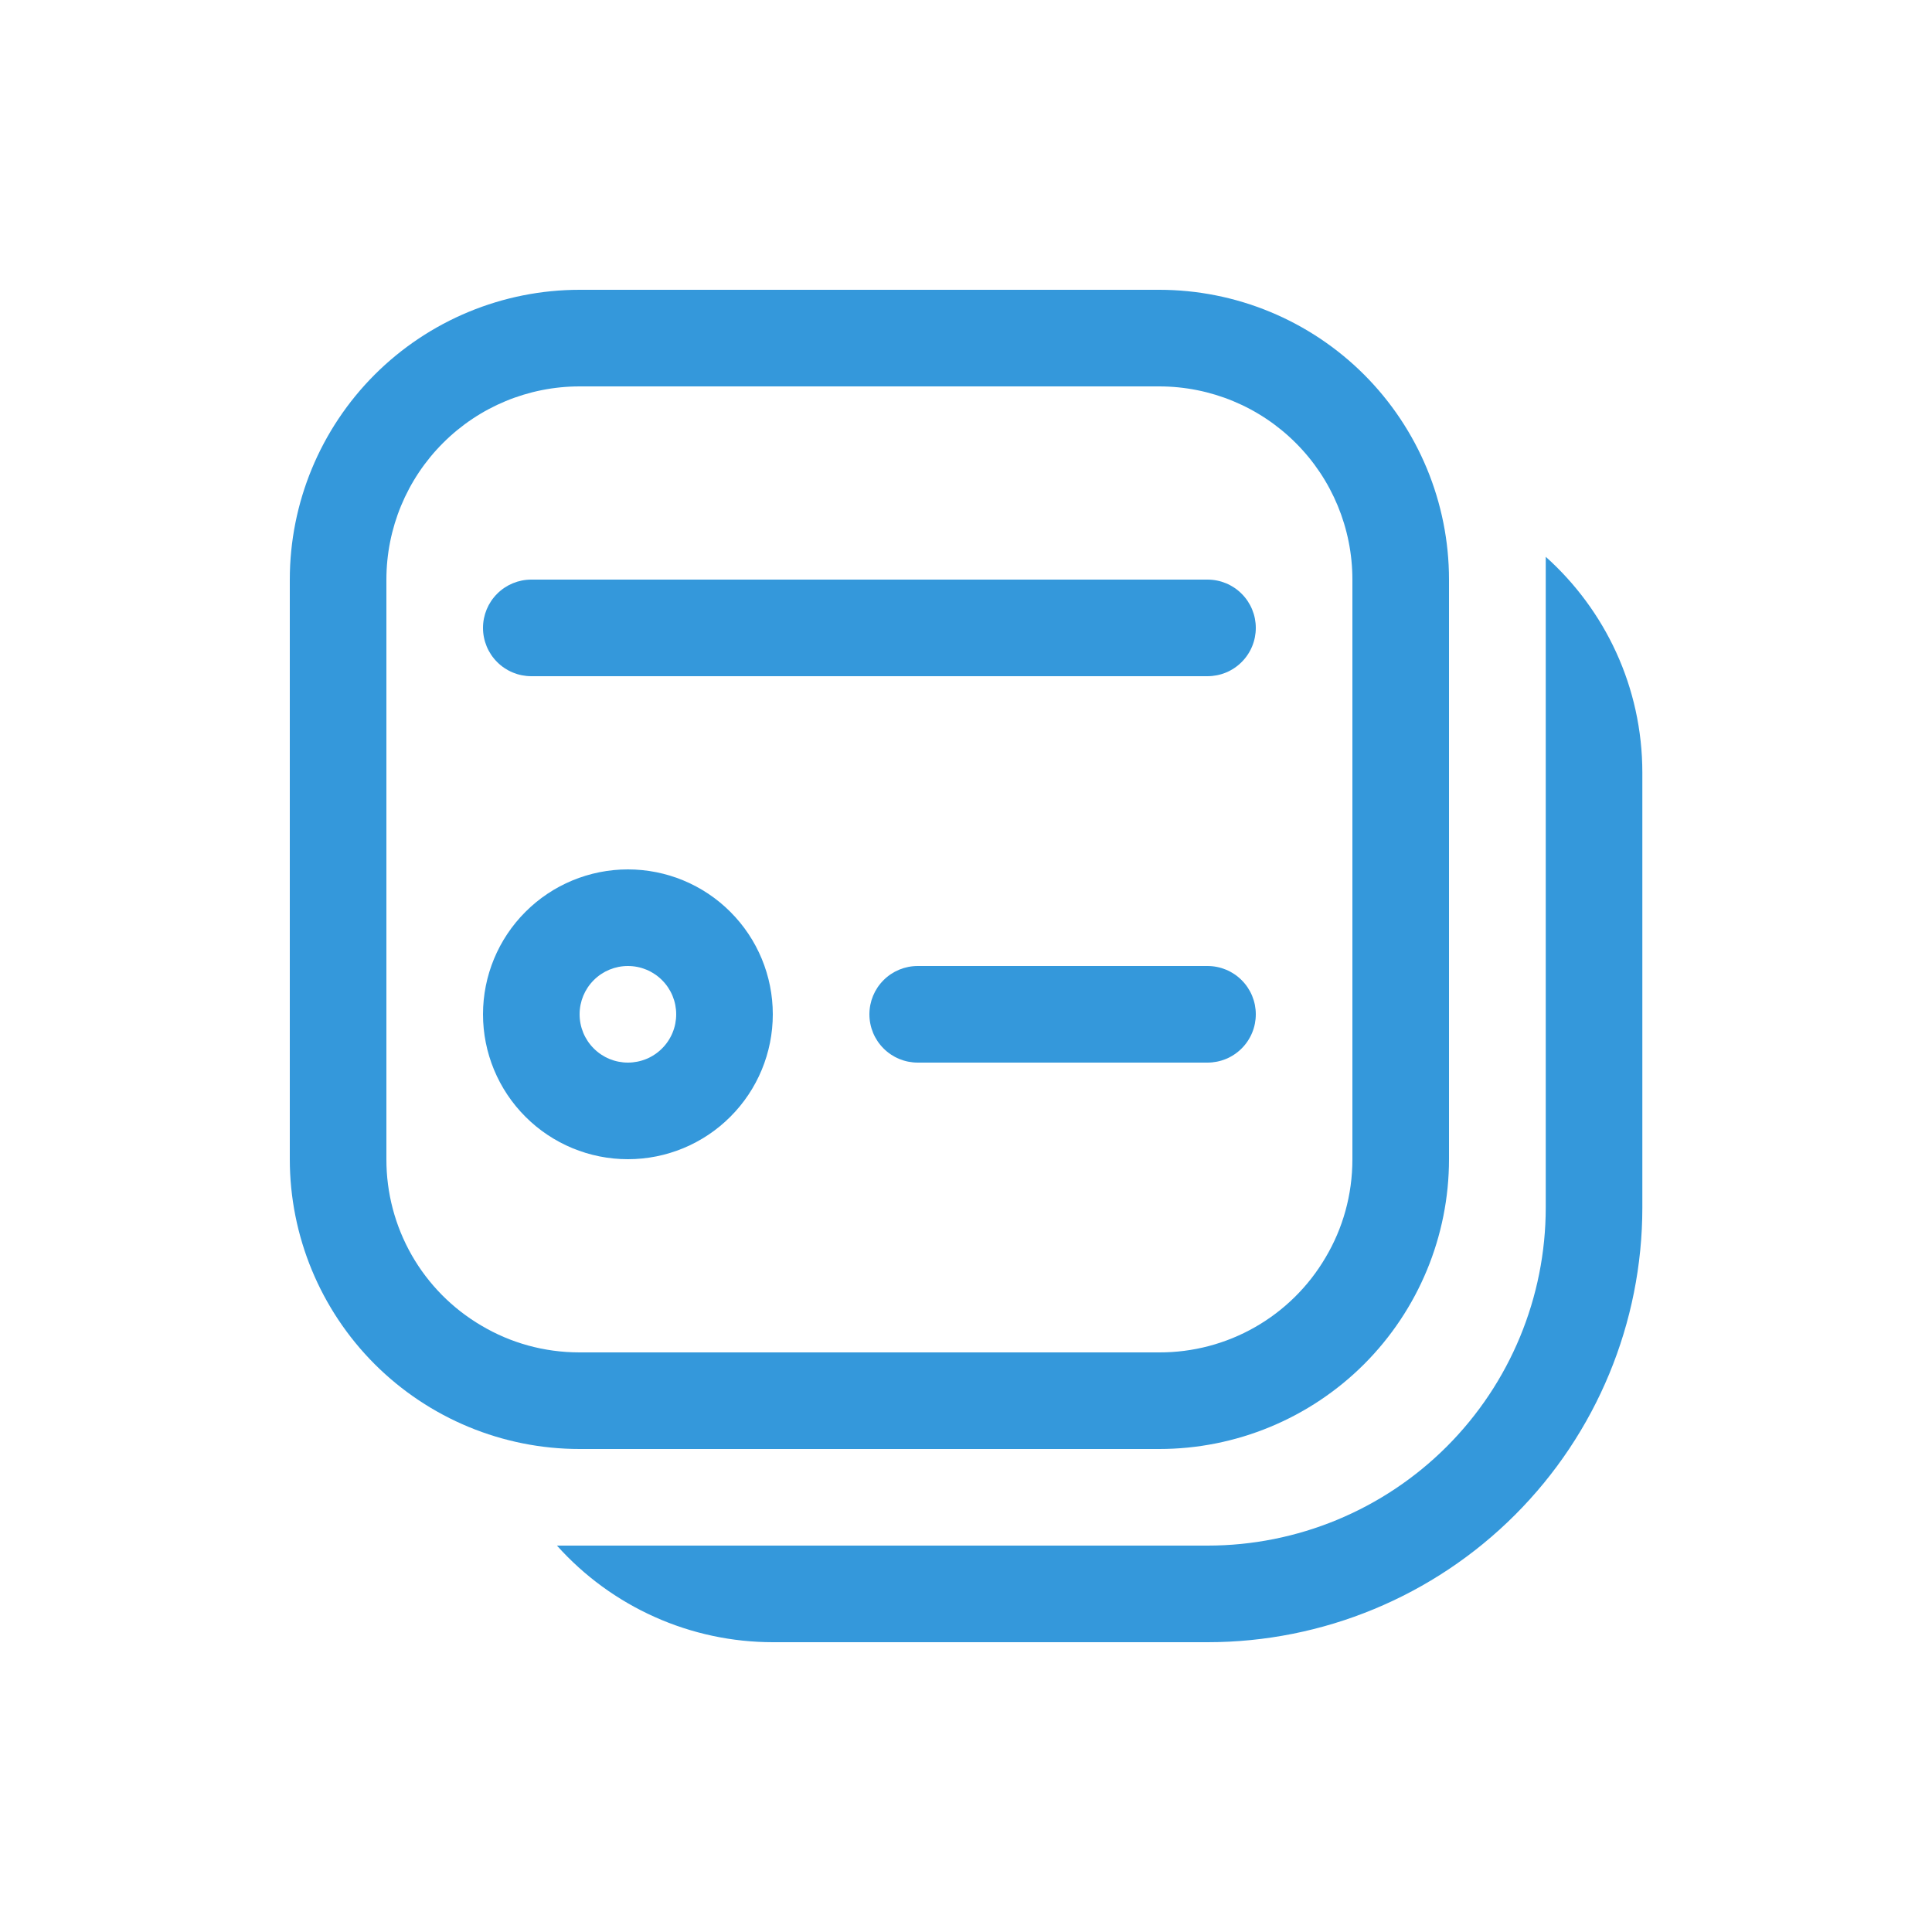
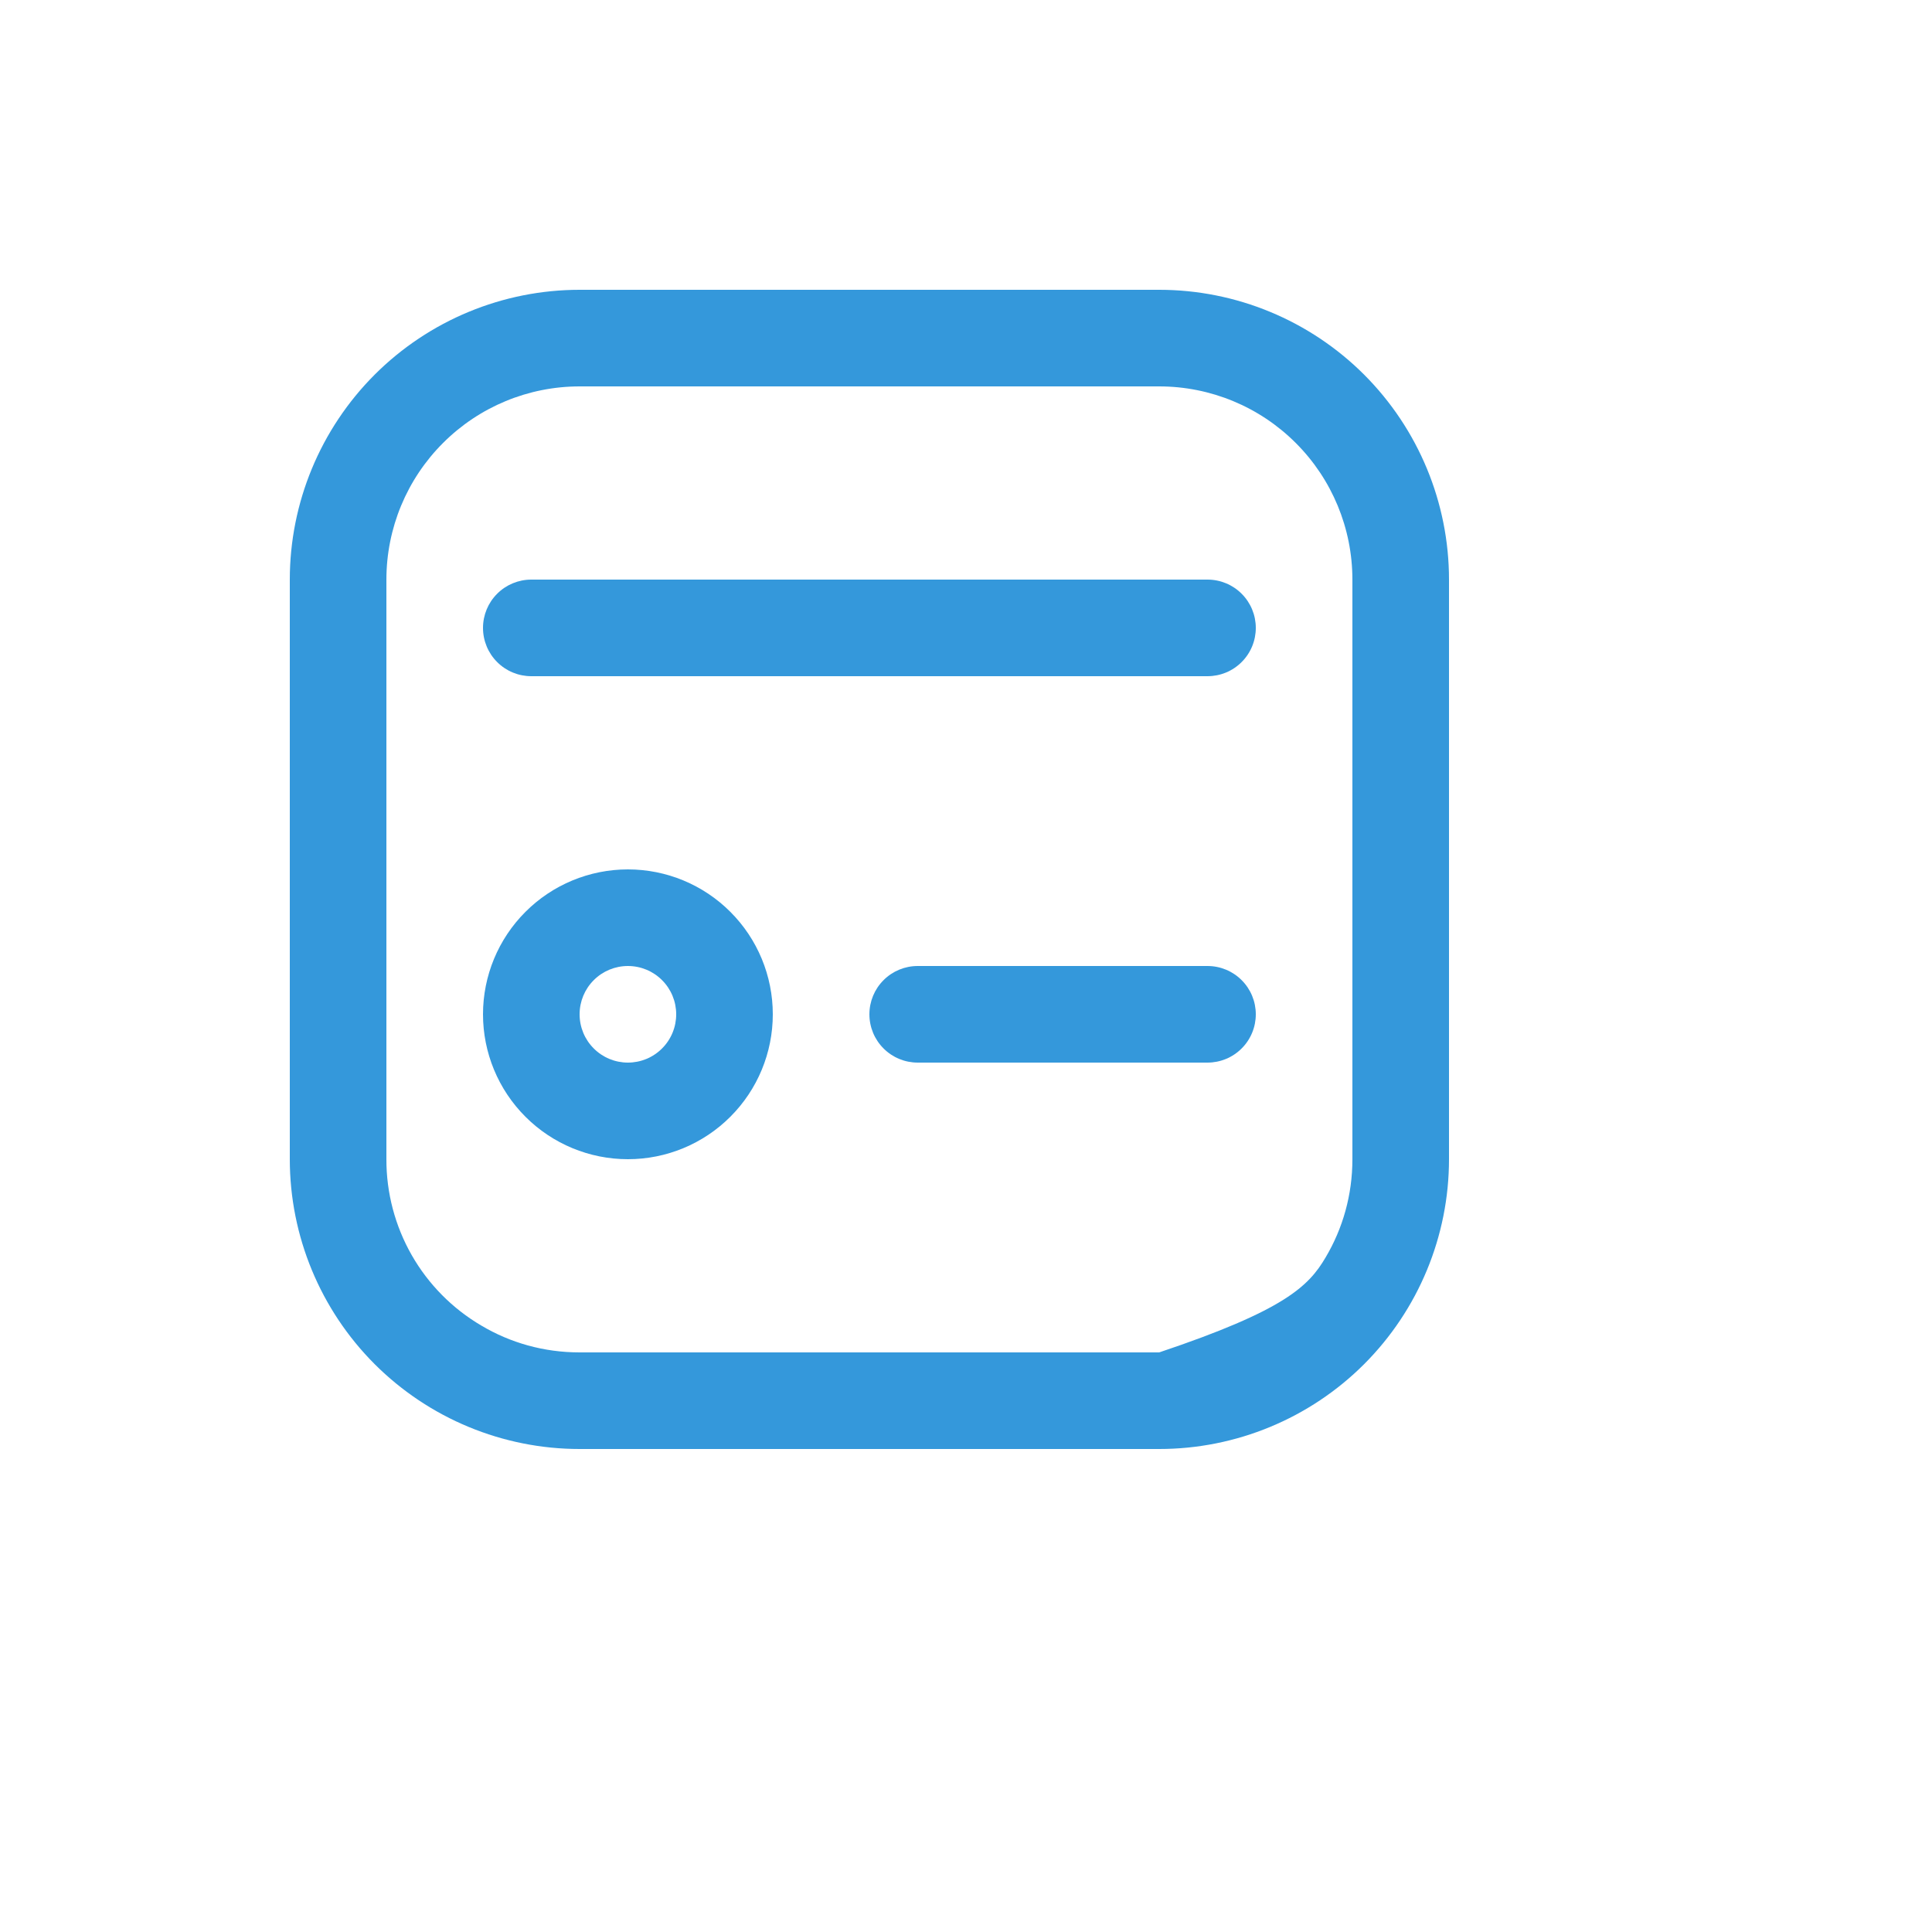
<svg xmlns="http://www.w3.org/2000/svg" width="40" height="40" viewBox="0 0 40 40" fill="none">
  <path d="M11 12C10.735 12 10.48 12.105 10.293 12.293C10.105 12.48 10 12.735 10 13C10 13.265 10.105 13.52 10.293 13.707C10.48 13.895 10.735 14 11 14H25C25.265 14 25.52 13.895 25.707 13.707C25.895 13.52 26 13.265 26 13C26 12.735 25.895 12.48 25.707 12.293C25.52 12.105 25.265 12 25 12H11ZM13 24C13.796 24 14.559 23.684 15.121 23.121C15.684 22.559 16 21.796 16 21C16 20.204 15.684 19.441 15.121 18.879C14.559 18.316 13.796 18 13 18C12.204 18 11.441 18.316 10.879 18.879C10.316 19.441 10 20.204 10 21C10 21.796 10.316 22.559 10.879 23.121C11.441 23.684 12.204 24 13 24ZM13 22C12.735 22 12.48 21.895 12.293 21.707C12.105 21.52 12 21.265 12 21C12 20.735 12.105 20.48 12.293 20.293C12.48 20.105 12.735 20 13 20C13.265 20 13.52 20.105 13.707 20.293C13.895 20.48 14 20.735 14 21C14 21.265 13.895 21.52 13.707 21.707C13.52 21.895 13.265 22 13 22ZM19 20C18.735 20 18.48 20.105 18.293 20.293C18.105 20.48 18 20.735 18 21C18 21.265 18.105 21.52 18.293 21.707C18.48 21.895 18.735 22 19 22H25C25.265 22 25.52 21.895 25.707 21.707C25.895 21.52 26 21.265 26 21C26 20.735 25.895 20.48 25.707 20.293C25.52 20.105 25.265 20 25 20H19Z" fill="#3498DB" />
-   <path d="M6 12C6 10.409 6.632 8.883 7.757 7.757C8.883 6.632 10.409 6 12 6H24C25.591 6 27.117 6.632 28.243 7.757C29.368 8.883 30 10.409 30 12V24C30 25.591 29.368 27.117 28.243 28.243C27.117 29.368 25.591 30 24 30H12C10.409 30 8.883 29.368 7.757 28.243C6.632 27.117 6 25.591 6 24V12ZM12 8C10.939 8 9.922 8.421 9.172 9.172C8.421 9.922 8 10.939 8 12V24C7.998 24.696 8.179 25.381 8.524 25.986C8.869 26.59 9.367 27.094 9.968 27.446C10.564 27.8 11.258 28 12 28H24C24.696 28.002 25.381 27.822 25.986 27.476C26.59 27.131 27.094 26.633 27.446 26.032C27.8 25.436 28 24.742 28 24V12C28 10.939 27.579 9.922 26.828 9.172C26.078 8.421 25.061 8 24 8H12Z" fill="#3498DB" />
-   <path d="M16.003 34C15.159 34 14.324 33.822 13.554 33.477C12.783 33.132 12.094 32.629 11.531 32H25.003C26.86 32 28.64 31.262 29.953 29.95C31.266 28.637 32.003 26.856 32.003 25V11.528C33.231 12.628 34.003 14.224 34.003 16V25C34.003 27.387 33.055 29.676 31.367 31.364C29.679 33.052 27.39 34 25.003 34H16.003Z" fill="#3498DB" />
+   <path d="M6 12C6 10.409 6.632 8.883 7.757 7.757C8.883 6.632 10.409 6 12 6H24C25.591 6 27.117 6.632 28.243 7.757C29.368 8.883 30 10.409 30 12V24C30 25.591 29.368 27.117 28.243 28.243C27.117 29.368 25.591 30 24 30H12C10.409 30 8.883 29.368 7.757 28.243C6.632 27.117 6 25.591 6 24V12ZM12 8C10.939 8 9.922 8.421 9.172 9.172C8.421 9.922 8 10.939 8 12V24C7.998 24.696 8.179 25.381 8.524 25.986C8.869 26.59 9.367 27.094 9.968 27.446C10.564 27.8 11.258 28 12 28H24C26.59 27.131 27.094 26.633 27.446 26.032C27.8 25.436 28 24.742 28 24V12C28 10.939 27.579 9.922 26.828 9.172C26.078 8.421 25.061 8 24 8H12Z" fill="#3498DB" />
</svg>